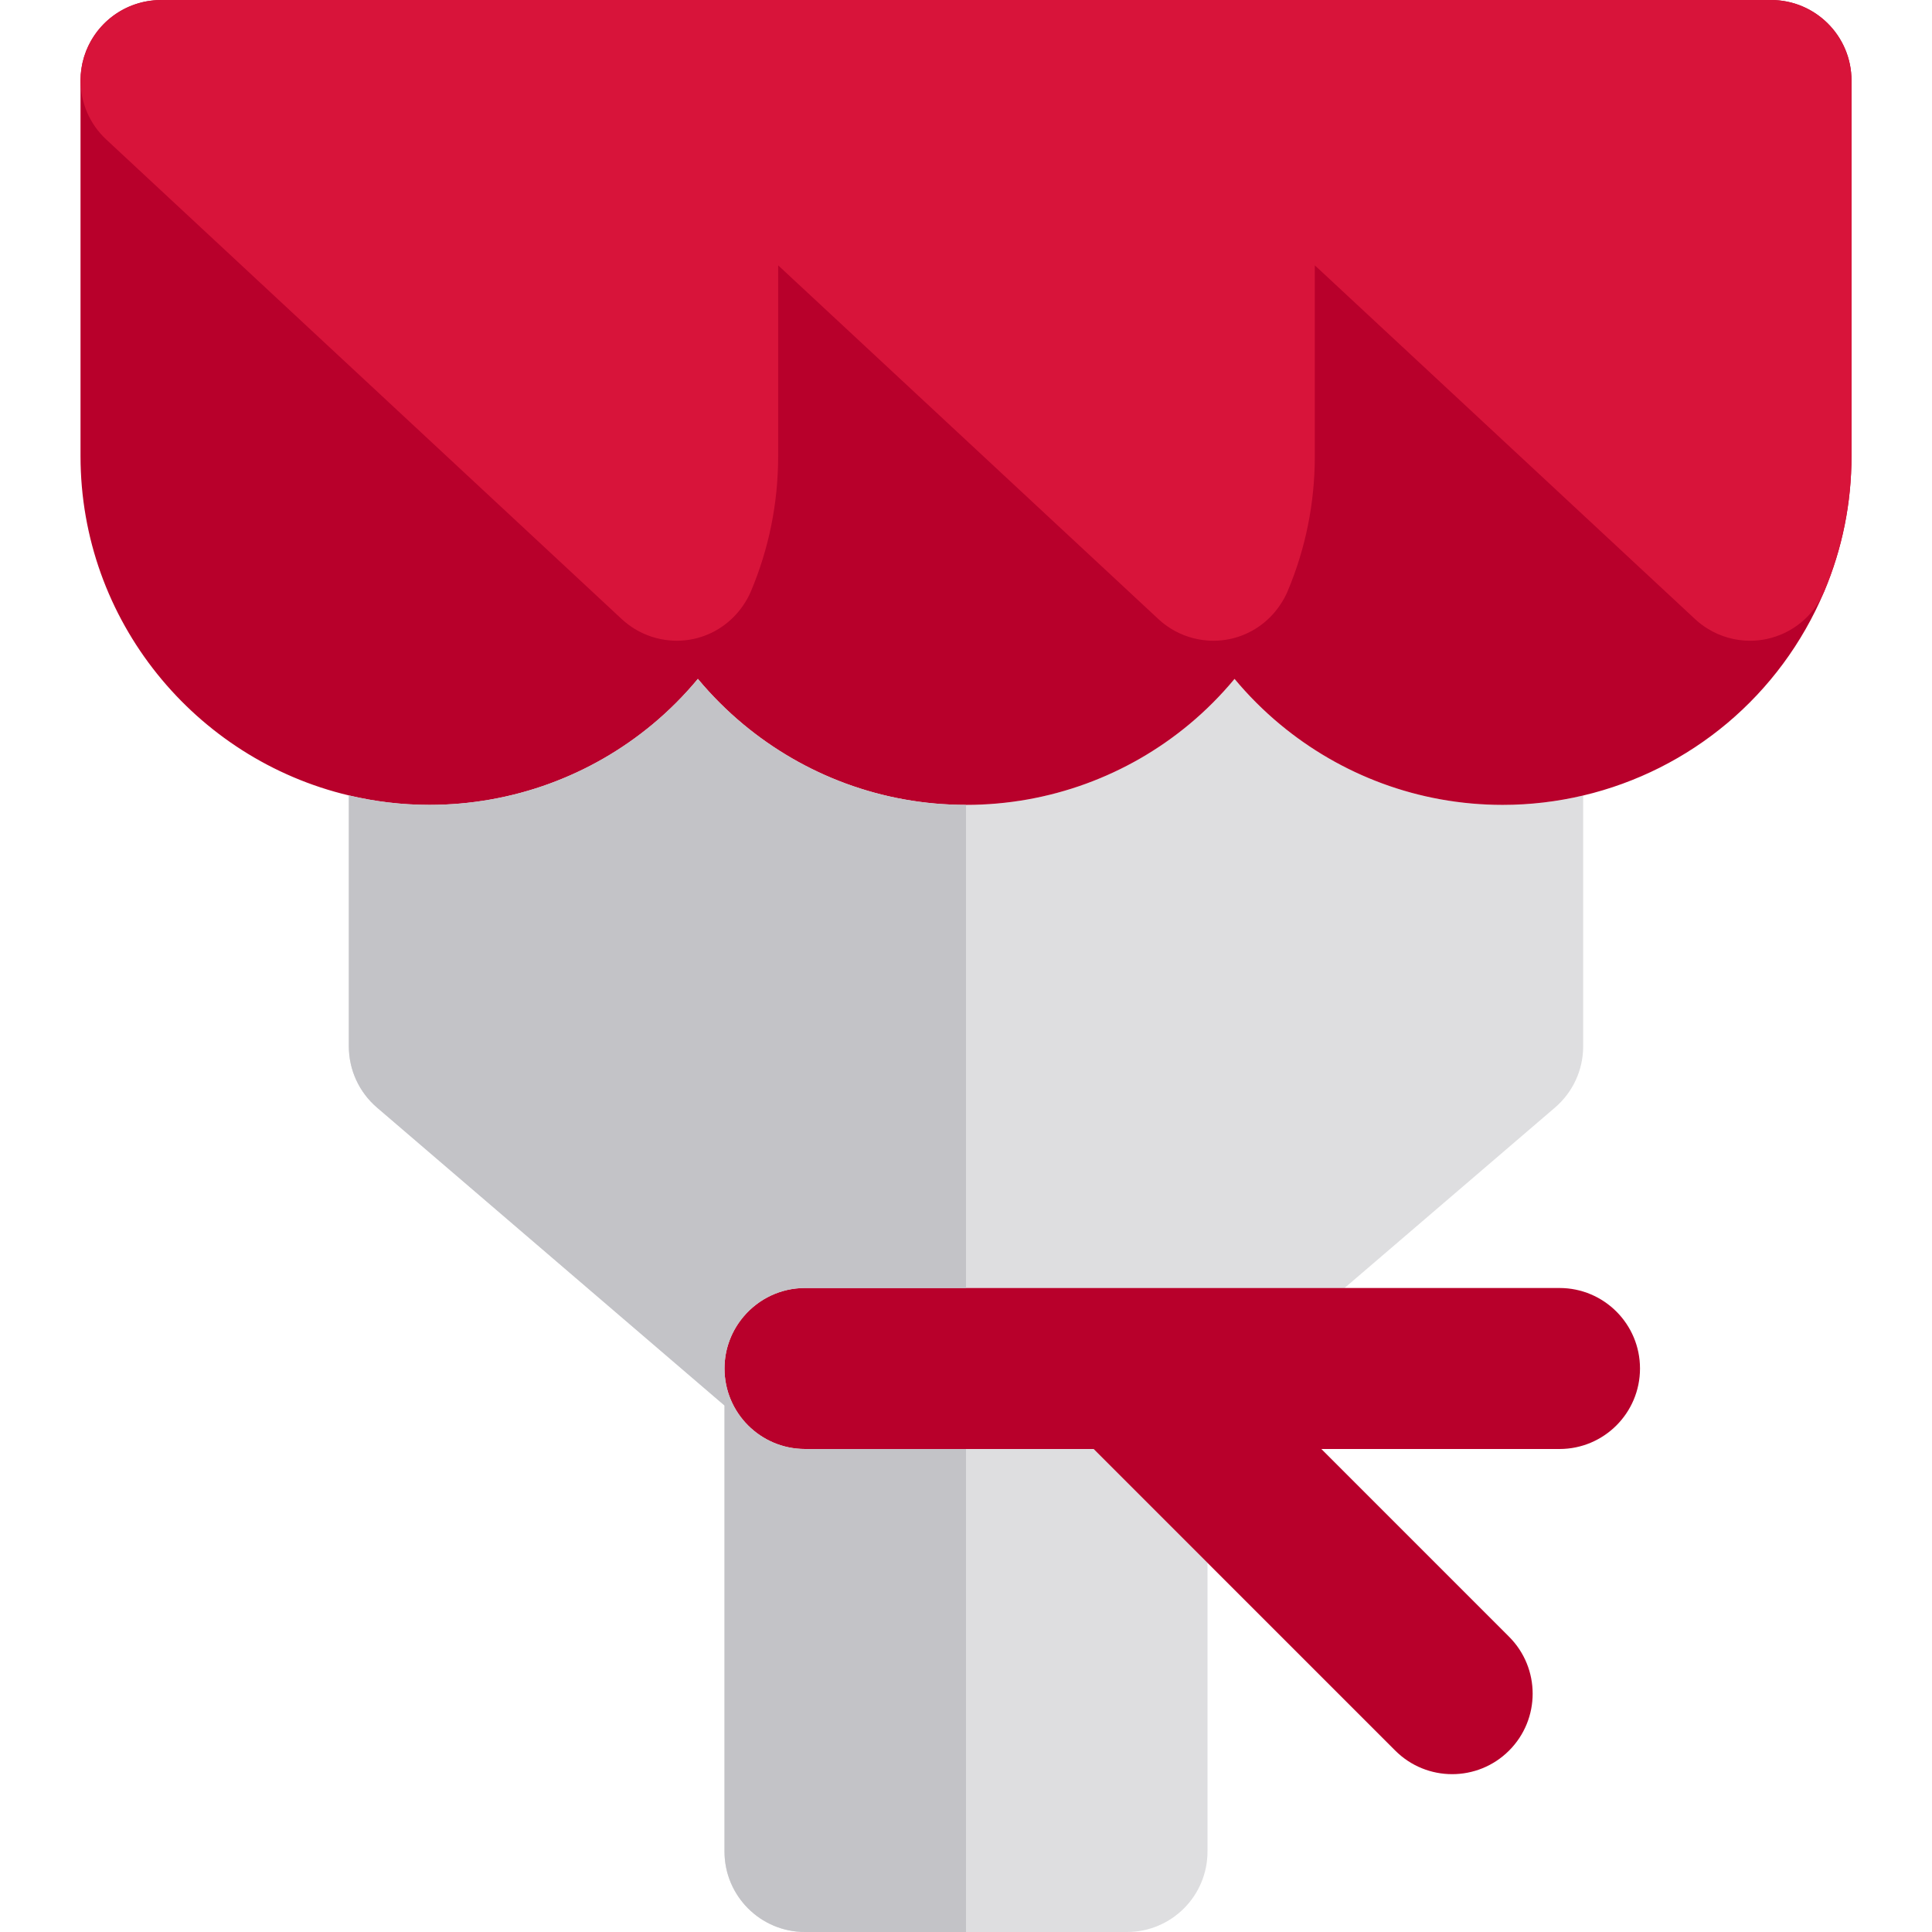
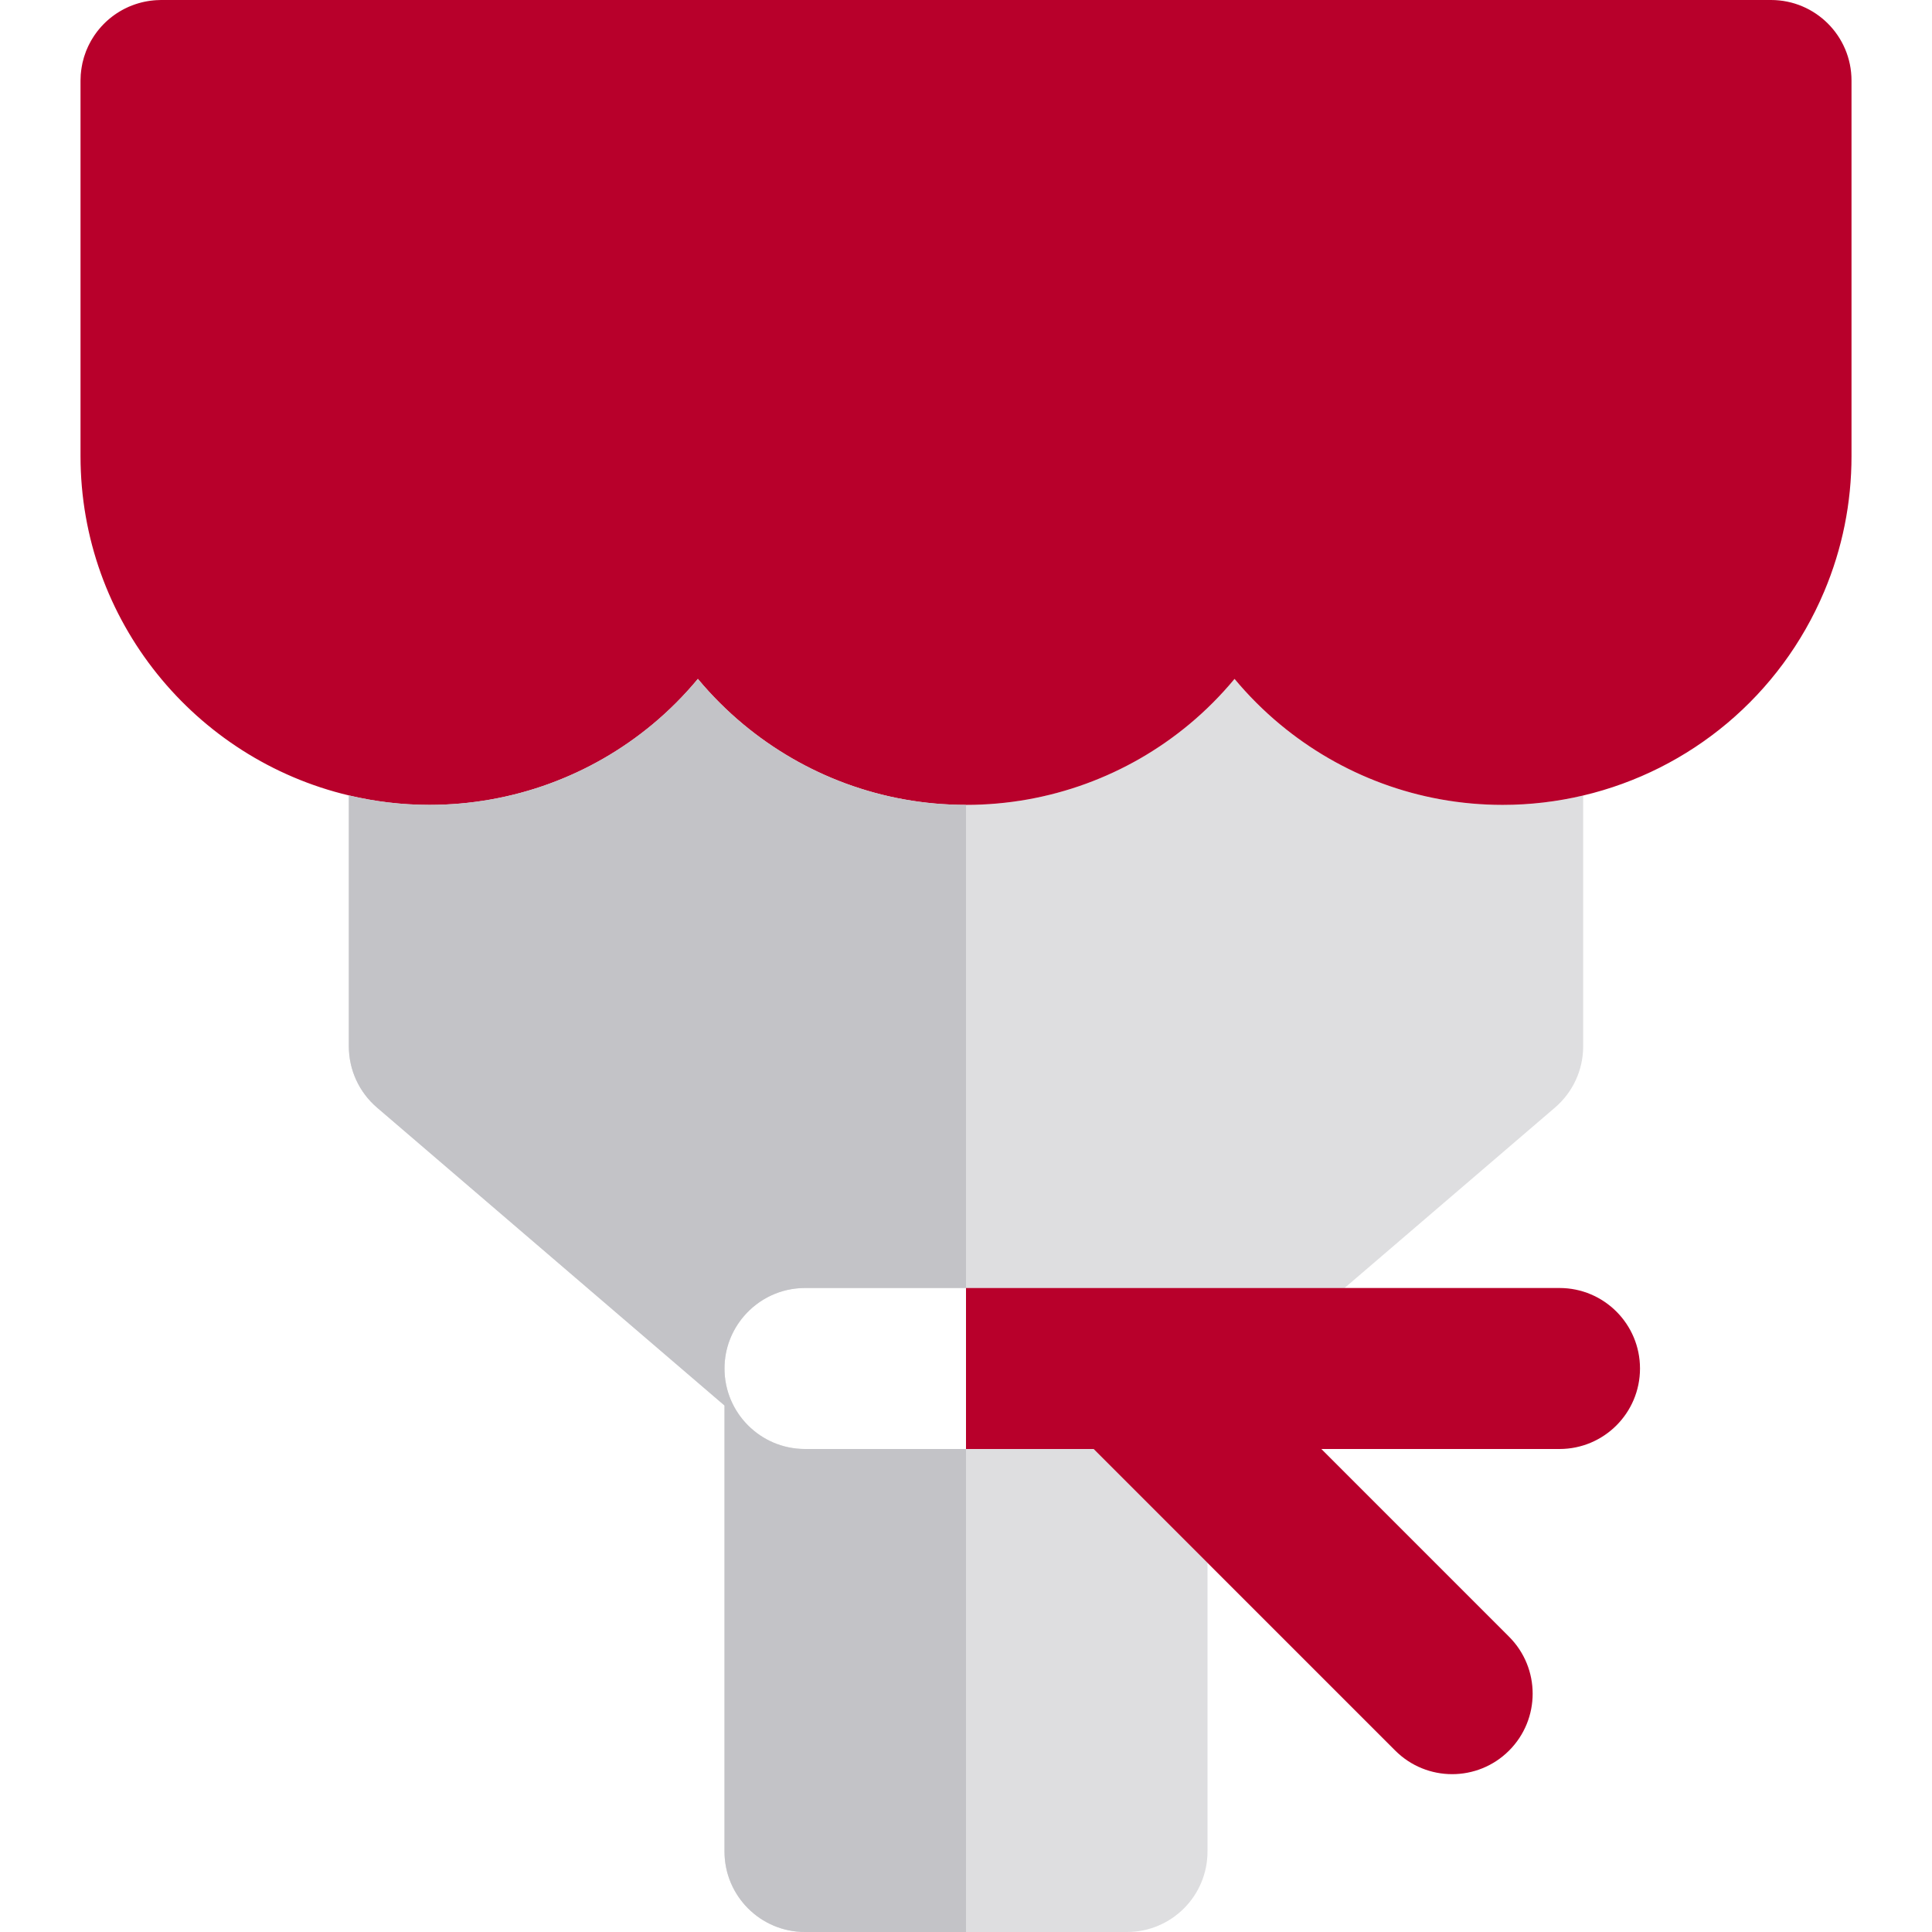
<svg xmlns="http://www.w3.org/2000/svg" height="800px" width="800px" version="1.1" id="Layer_1" viewBox="0 0 512 512" xml:space="preserve">
  <path style="fill:#DEDEE0;" d="M398.222,213.305c-22.41,0-42.977-8.02-58.995-21.333c-4.382-3.641-8.42-7.679-12.063-12.056  c-3.647,4.402-7.677,8.435-12.031,12.056c-16.259,13.522-37.022,21.333-59.132,21.333c-22.41,0-42.977-8.02-58.995-21.333  c-4.382-3.641-8.42-7.679-12.063-12.056c-3.647,4.402-7.677,8.435-12.031,12.056c-16.259,13.522-37.022,21.333-59.132,21.333  c-7.343,0-14.48-0.886-21.333-2.513v66.513c0,6.226,2.721,12.143,7.447,16.195L192,372.476v118.191  c0,11.782,9.552,21.333,21.333,21.333H256h42.667c11.782,0,21.333-9.552,21.333-21.333v-76.499l-21.333-21.333L289.83,384h-12.497  H256h-21.333h-21.333C201.552,384,192,374.448,192,362.667c0-5.303,1.947-10.145,5.15-13.877c3.913-4.558,9.704-7.457,16.183-7.457  h7.893H256h34.773h7.892h0.001h0.001h24.879h32.774l55.788-47.832c4.726-4.053,7.447-9.968,7.447-16.195v-66.487  C412.665,212.444,405.52,213.305,398.222,213.305z" />
  <g>
    <path style="fill:#B8002B;" d="M469.333,0H327.111H184.889H42.667c-0.142,0-0.282,0.013-0.424,0.016   c-0.304,0.006-0.609,0.016-0.912,0.034c-0.23,0.014-0.464,0.034-0.694,0.057c-0.29,0.028-0.579,0.06-0.866,0.1   c-0.24,0.033-0.481,0.071-0.721,0.112c-0.273,0.047-0.543,0.1-0.814,0.156c-0.25,0.054-0.501,0.111-0.748,0.174   c-0.256,0.064-0.508,0.134-0.761,0.208c-0.257,0.074-0.512,0.152-0.767,0.238c-0.242,0.08-0.479,0.165-0.717,0.253   c-0.259,0.097-0.515,0.196-0.772,0.303c-0.232,0.097-0.461,0.199-0.69,0.303c-0.247,0.114-0.492,0.23-0.734,0.351   c-0.235,0.118-0.465,0.242-0.695,0.37c-0.222,0.122-0.445,0.249-0.661,0.38c-0.236,0.142-0.469,0.289-0.7,0.439   c-0.203,0.132-0.402,0.267-0.6,0.407c-0.23,0.162-0.457,0.329-0.681,0.501c-0.191,0.145-0.378,0.292-0.562,0.444   c-0.216,0.178-0.428,0.36-0.637,0.545c-0.182,0.161-0.361,0.324-0.538,0.491c-0.198,0.188-0.388,0.381-0.58,0.577   c-0.174,0.178-0.347,0.357-0.513,0.542c-0.178,0.196-0.35,0.397-0.519,0.6c-0.166,0.198-0.333,0.394-0.492,0.597   c-0.158,0.205-0.311,0.414-0.464,0.624s-0.307,0.422-0.452,0.64c-0.146,0.219-0.283,0.444-0.422,0.668   c-0.137,0.218-0.272,0.434-0.398,0.657c-0.139,0.245-0.267,0.496-0.398,0.748c-0.108,0.212-0.222,0.421-0.326,0.637   c-0.137,0.286-0.259,0.58-0.384,0.875c-0.068,0.162-0.148,0.319-0.21,0.484c-0.011,0.03-0.02,0.06-0.031,0.09   c-0.129,0.331-0.24,0.668-0.351,1.004c-0.055,0.166-0.118,0.33-0.169,0.499c-0.111,0.361-0.201,0.728-0.292,1.094   c-0.036,0.148-0.082,0.293-0.115,0.441c-0.088,0.385-0.152,0.774-0.218,1.162c-0.092,0.563-0.168,1.131-0.216,1.704   c-0.007,0.078-0.021,0.156-0.027,0.236c-0.034,0.462-0.047,0.927-0.051,1.394c0,0.064-0.007,0.129-0.007,0.193v0.057v99.457   c0,43.63,30.393,80.272,71.111,89.931c6.854,1.627,13.99,2.513,21.333,2.513c22.11,0,42.874-7.811,59.132-21.333   c4.353-3.621,8.384-7.654,12.031-12.056c3.645,4.378,7.681,8.415,12.063,12.056c16.02,13.313,36.587,21.333,58.995,21.333   c22.11,0,42.874-7.811,59.132-21.333c4.353-3.621,8.384-7.654,12.031-12.056c3.645,4.378,7.681,8.415,12.063,12.056   c16.02,13.313,36.587,21.333,58.995,21.333c7.297,0,14.443-0.862,21.333-2.487c28.306-6.679,52.224-26.431,63.873-54.056   c4.803-11.388,7.238-23.467,7.238-35.901V21.333C490.667,9.552,481.115,0,469.333,0z" />
    <path style="fill:#B8002B;" d="M298.668,341.333h-0.001h-0.001h-7.892H256V384h21.333h12.497l8.836,8.836L320,414.17l49.754,49.754   c4.166,4.166,9.626,6.249,15.084,6.249c5.46,0,10.92-2.082,15.084-6.249c8.331-8.331,8.331-21.838,0-30.17L350.171,384h63.113   c11.782,0,21.333-9.552,21.333-21.333c0-11.782-9.552-21.333-21.333-21.333h-56.963h-32.774H298.668z" />
  </g>
  <g>
-     <path style="fill:#D8143A;" d="M469.333,0H327.111H184.889H42.667c-0.142,0-0.282,0.013-0.424,0.016   c-0.304,0.006-0.609,0.016-0.912,0.034c-0.23,0.014-0.464,0.036-0.694,0.057c-0.29,0.028-0.579,0.06-0.866,0.1   c-0.24,0.033-0.481,0.071-0.721,0.112c-0.273,0.047-0.543,0.1-0.814,0.156c-0.25,0.054-0.501,0.111-0.748,0.174   c-0.256,0.064-0.508,0.134-0.761,0.208c-0.257,0.074-0.512,0.152-0.767,0.236c-0.242,0.08-0.479,0.165-0.717,0.253   c-0.259,0.097-0.515,0.196-0.772,0.303c-0.232,0.097-0.461,0.199-0.69,0.303c-0.247,0.114-0.492,0.23-0.734,0.351   c-0.235,0.119-0.465,0.243-0.695,0.37c-0.222,0.122-0.445,0.249-0.661,0.38c-0.236,0.142-0.469,0.289-0.7,0.439   c-0.203,0.132-0.402,0.267-0.6,0.407c-0.23,0.162-0.457,0.33-0.681,0.501c-0.191,0.145-0.378,0.292-0.562,0.442   c-0.216,0.178-0.428,0.36-0.637,0.545c-0.182,0.161-0.361,0.324-0.538,0.491c-0.198,0.188-0.388,0.381-0.58,0.577   c-0.174,0.179-0.347,0.357-0.513,0.542c-0.178,0.196-0.35,0.397-0.519,0.6c-0.166,0.198-0.333,0.394-0.492,0.597   c-0.158,0.205-0.311,0.414-0.464,0.624c-0.152,0.21-0.307,0.422-0.452,0.64c-0.145,0.219-0.283,0.444-0.422,0.668   c-0.137,0.218-0.272,0.434-0.398,0.657c-0.139,0.245-0.269,0.496-0.398,0.748c-0.108,0.212-0.222,0.421-0.326,0.637   c-0.137,0.286-0.259,0.58-0.384,0.875c-0.068,0.162-0.148,0.319-0.21,0.484c-0.011,0.03-0.02,0.06-0.031,0.09   c-0.129,0.331-0.24,0.668-0.351,1.004c-0.055,0.166-0.118,0.33-0.169,0.499c-0.111,0.361-0.201,0.728-0.292,1.094   c-0.036,0.148-0.082,0.293-0.115,0.441c-0.087,0.387-0.152,0.774-0.218,1.162c-0.092,0.563-0.168,1.131-0.216,1.704   c-0.007,0.078-0.021,0.156-0.027,0.235c-0.034,0.462-0.047,0.927-0.051,1.395c0,0.064-0.007,0.129-0.007,0.193V21.4   c0.02,5.788,2.396,11.453,6.802,15.553L42.667,50.47l122.13,113.621c1.047,0.974,2.182,1.823,3.376,2.556   c2.859,1.754,6.079,2.802,9.402,3.076c0.58,0.048,1.165,0.082,1.751,0.082c1.488,0,2.988-0.155,4.473-0.474   c5.413-1.161,10.075-4.385,13.131-8.87c0.789-1.158,1.498-2.381,2.052-3.699c4.803-11.388,7.238-23.467,7.238-35.901V70.318   l100.797,93.774c1.047,0.974,2.182,1.823,3.376,2.556c2.859,1.754,6.079,2.802,9.402,3.076c0.58,0.048,1.165,0.082,1.751,0.082   c1.488,0,2.988-0.155,4.473-0.474c5.413-1.161,10.075-4.385,13.131-8.87c0.789-1.158,1.498-2.381,2.052-3.699   c4.803-11.388,7.238-23.467,7.238-35.901V70.318l100.797,93.774c1.047,0.974,2.182,1.823,3.376,2.556   c3.358,2.061,7.218,3.157,11.154,3.157c1.488,0,2.988-0.155,4.473-0.474c6.81-1.461,12.477-6.153,15.185-12.57   c4.803-11.388,7.238-23.467,7.238-35.901V21.333C490.667,9.552,481.115,0,469.333,0z" />
    <path style="fill:#D8143A;" d="M34.149,1.775c-0.125,0.055-0.245,0.119-0.368,0.178c0.229-0.105,0.458-0.206,0.69-0.303   C34.365,1.692,34.256,1.728,34.149,1.775z" />
    <path style="fill:#D8143A;" d="M21.333,21.333v0.01c0-0.064,0.007-0.129,0.007-0.193C21.34,21.211,21.333,21.272,21.333,21.333z" />
  </g>
-   <path style="fill:#B8002B;" d="M213.333,341.333c-6.48,0-12.271,2.898-16.183,7.457c-3.203,3.732-5.15,8.573-5.15,13.877  c0,11.782,9.552,21.333,21.333,21.333h21.333H256v-42.667h-34.773H213.333z" />
  <path style="fill:#C3C3C7;" d="M234.667,384h-21.333C201.552,384,192,374.448,192,362.667c0-5.303,1.947-10.145,5.15-13.877  c3.913-4.558,9.704-7.457,16.183-7.457h7.893H256V213.305c-22.41,0-42.977-8.02-58.995-21.333  c-4.382-3.641-8.42-7.679-12.063-12.056c-3.647,4.402-7.677,8.435-12.031,12.056c-16.259,13.522-37.022,21.333-59.132,21.333  c-7.343,0-14.48-0.886-21.333-2.513v66.513c0,6.227,2.721,12.143,7.447,16.195L192,372.476v118.191  c0,11.782,9.552,21.333,21.333,21.333H256V384H234.667z" />
</svg>